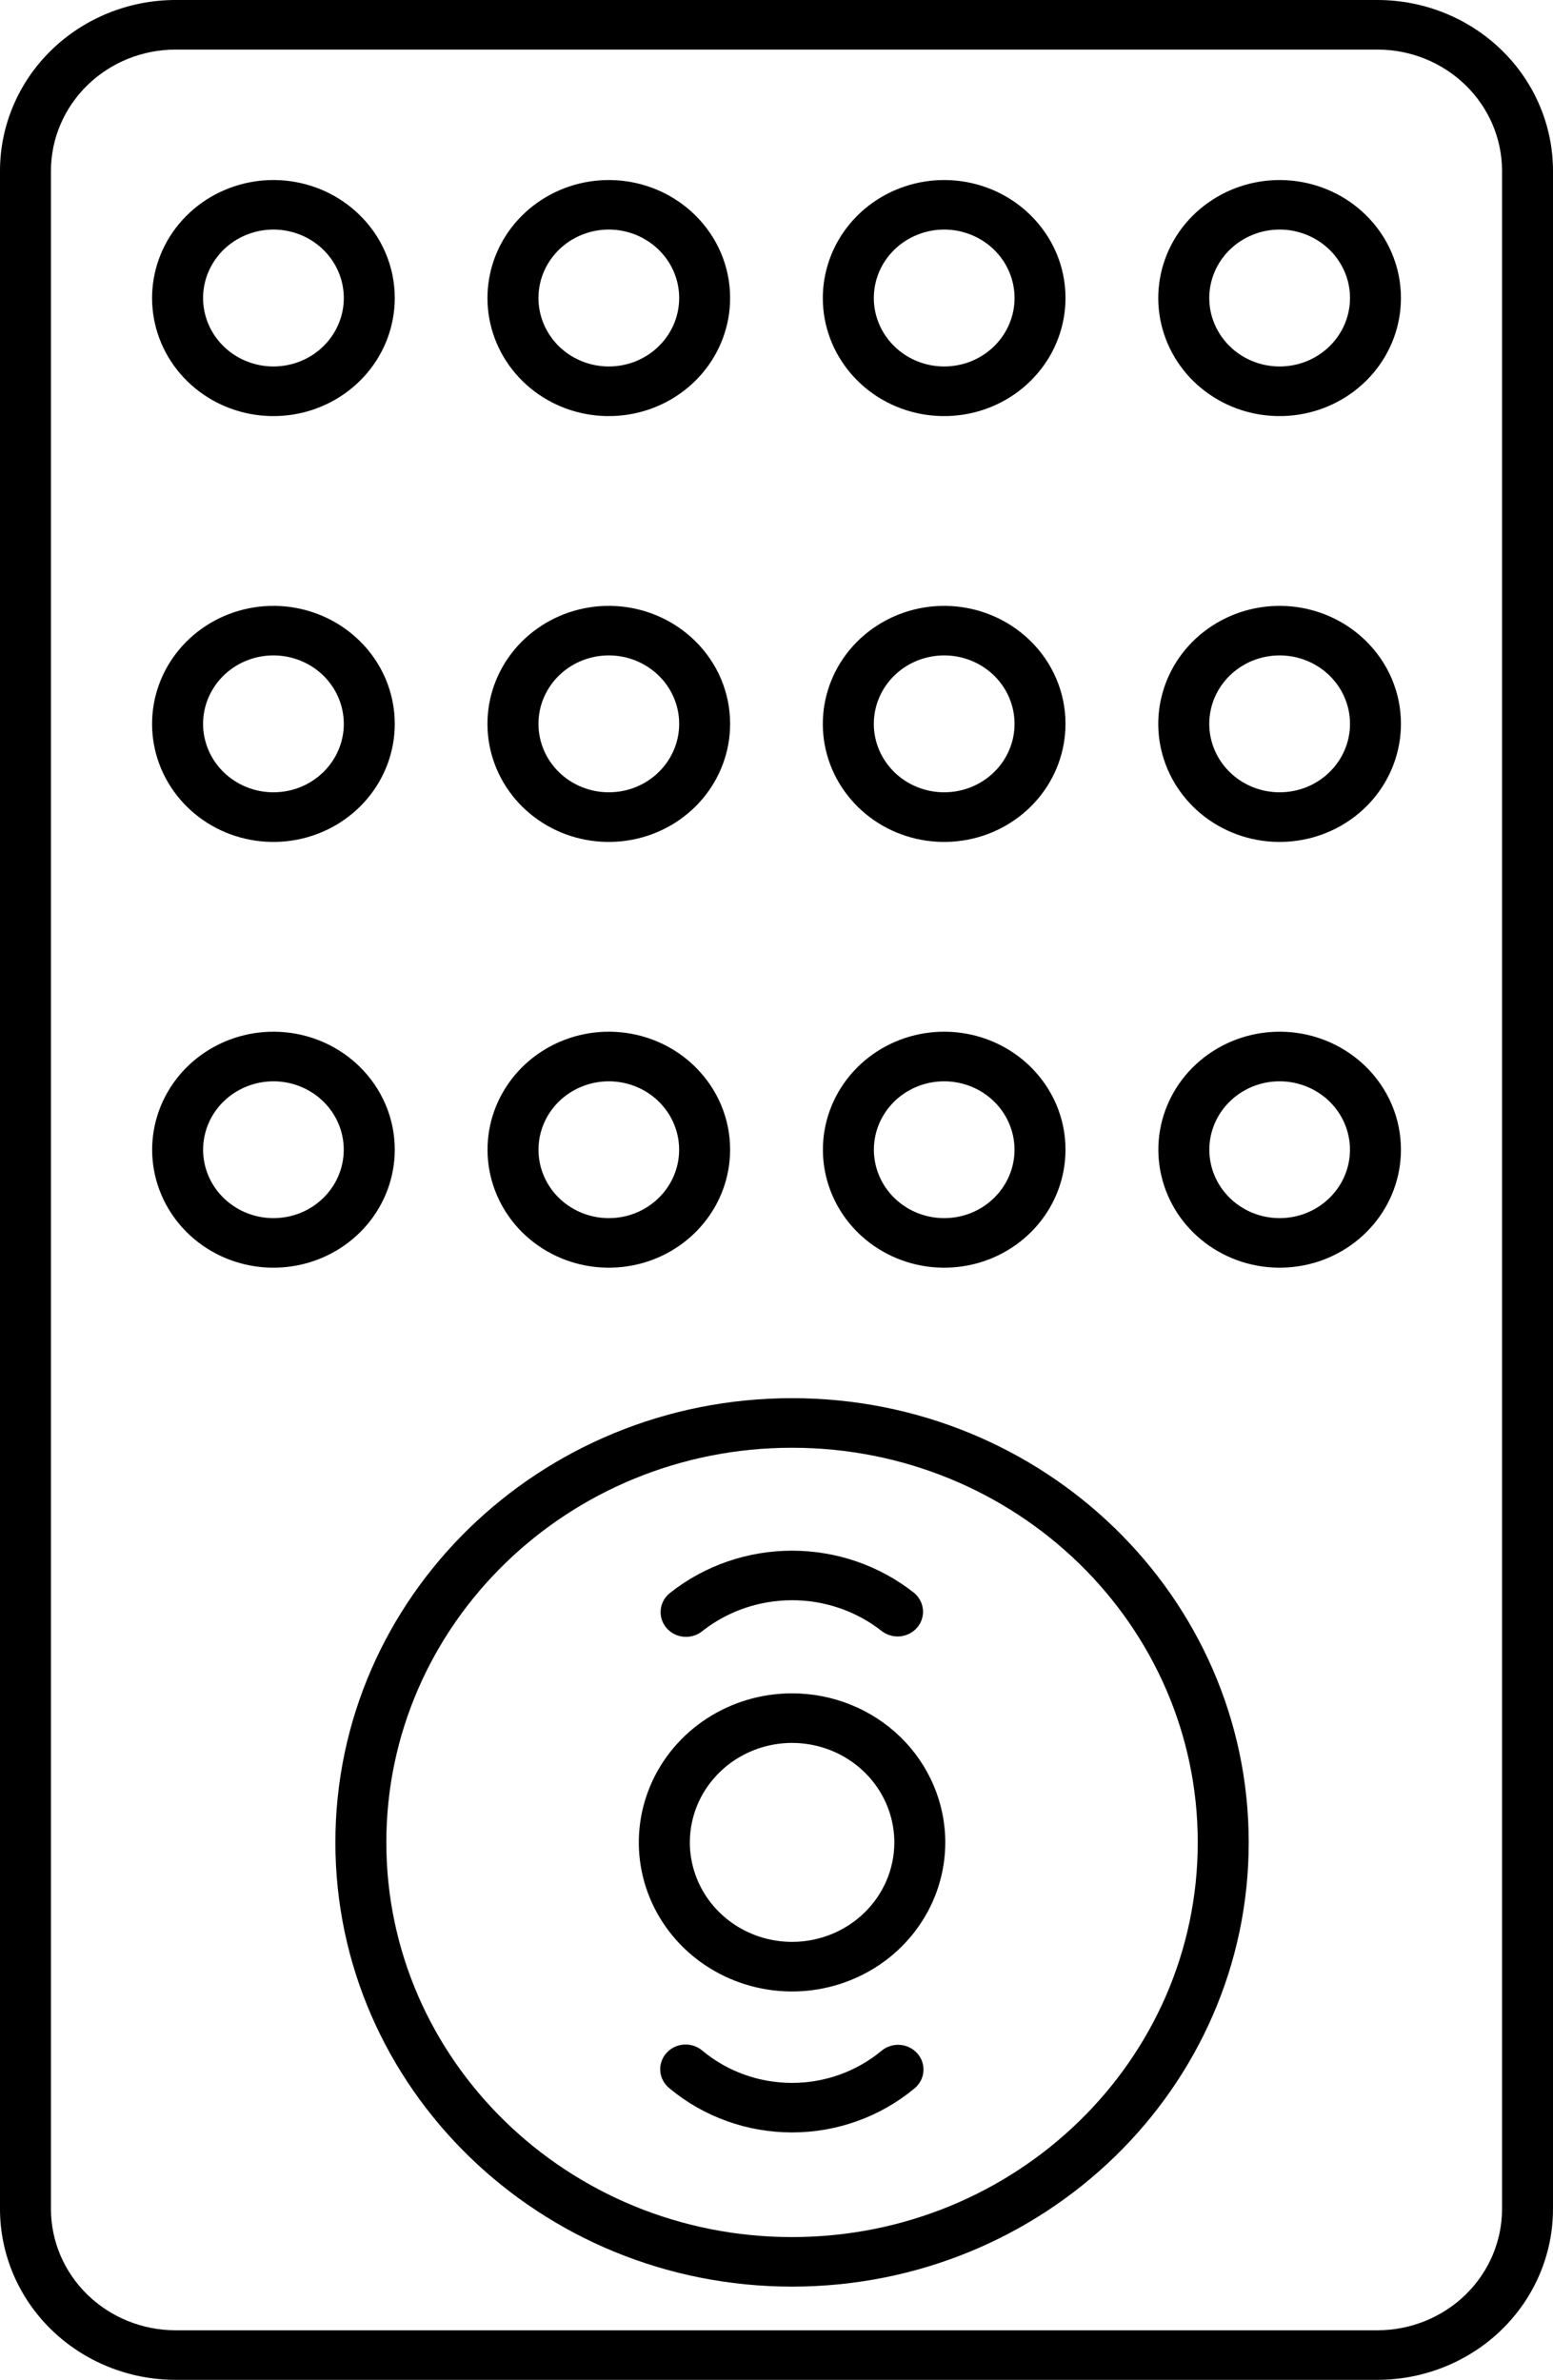
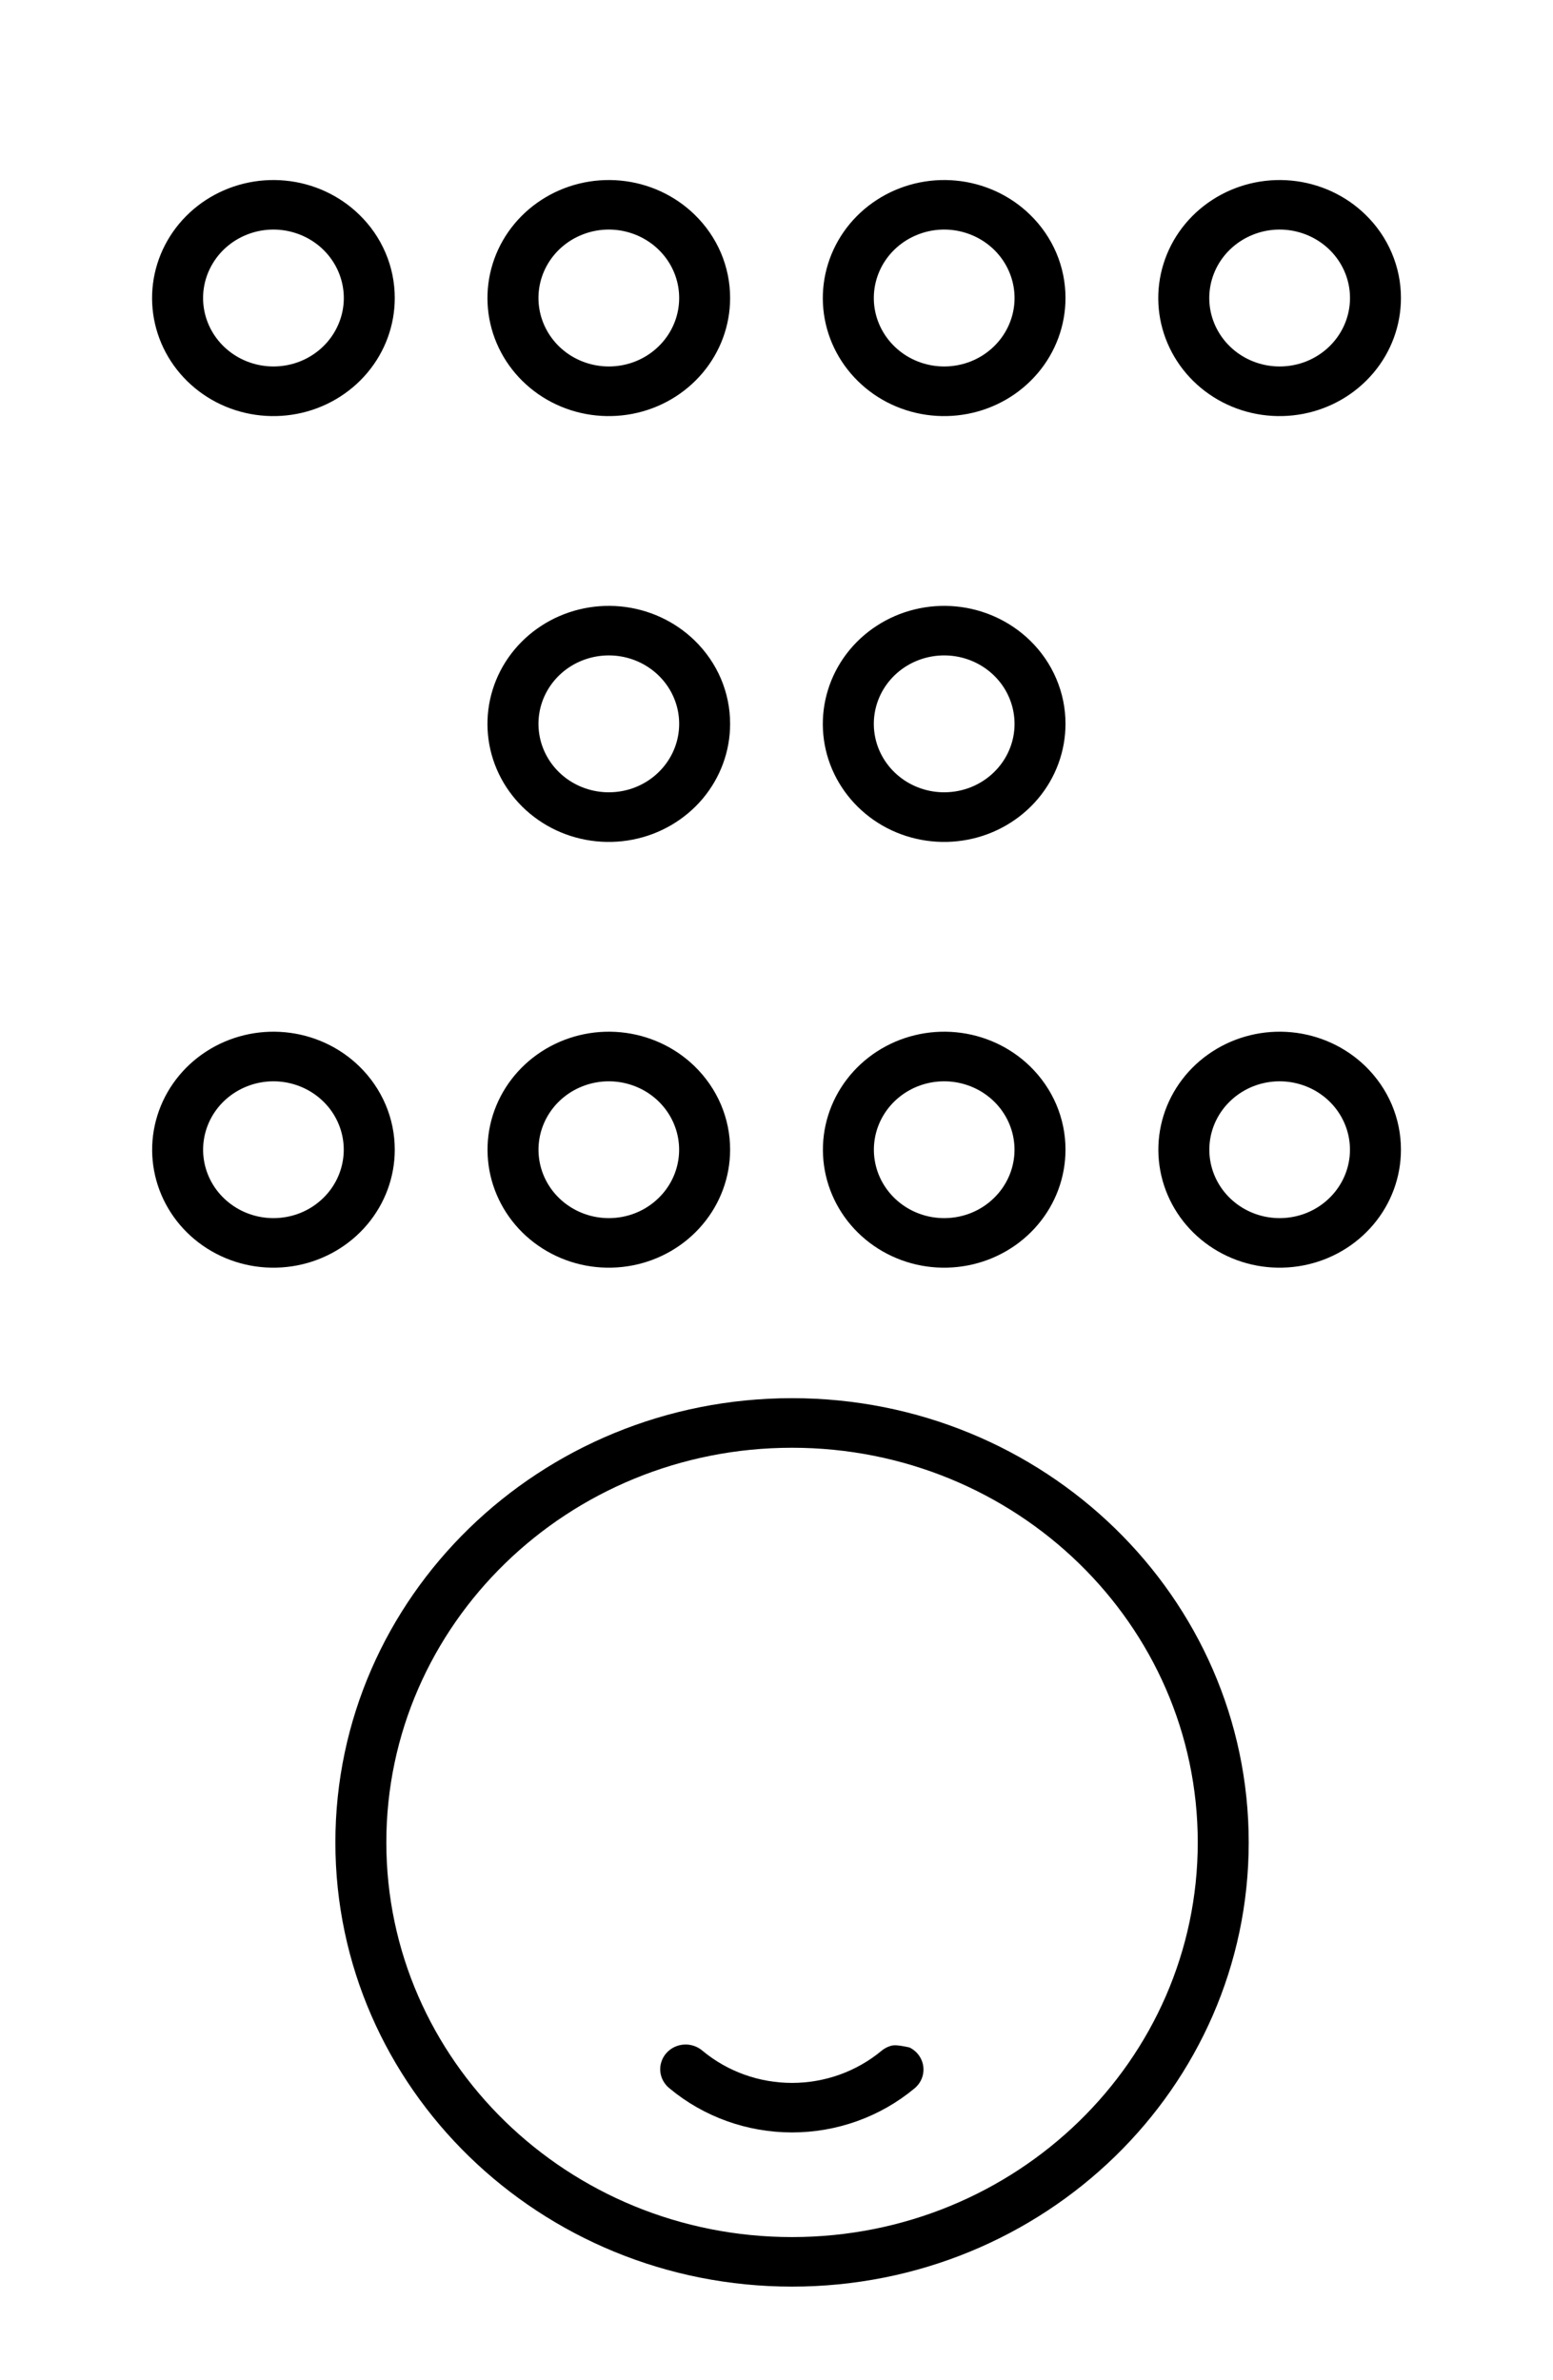
<svg xmlns="http://www.w3.org/2000/svg" width="47" height="72" viewBox="0 0 47 72" fill="none">
  <g clip-path="url(#clip0_3460_22959)">
-     <path d="M47 5.156L47 66.843C46.996 68.21 46.437 69.519 45.443 70.485C44.449 71.451 43.103 71.996 41.698 71.999L5.302 71.999C3.897 71.996 2.551 71.451 1.557 70.485C0.563 69.519 0.004 68.21 -2.19953e-05 66.843L-1.92989e-05 5.156C0.004 3.79 0.563 2.48 1.557 1.514C2.551 0.548 3.897 0.003 5.302 1.99203e-06L41.698 3.58293e-06C43.103 0.003 44.449 0.548 45.443 1.514C46.437 2.48 46.996 3.79 47 5.156ZM45.458 66.843L45.458 5.156C45.454 4.188 45.056 3.26 44.352 2.575C43.648 1.89 42.694 1.503 41.698 1.5L5.302 1.5C4.306 1.503 3.352 1.89 2.648 2.575C1.943 3.26 1.546 4.188 1.542 5.156L1.542 66.843C1.546 67.812 1.943 68.74 2.648 69.425C3.352 70.109 4.306 70.496 5.302 70.5L41.698 70.5C42.694 70.496 43.648 70.109 44.352 69.425C45.056 68.74 45.454 67.812 45.458 66.843Z" fill="black" />
    <path d="M42.398 9.017C42.398 9.843 42.104 10.644 41.565 11.282C41.026 11.921 40.277 12.359 39.443 12.52C38.61 12.681 37.745 12.557 36.996 12.168C36.246 11.778 35.659 11.148 35.334 10.385C35.008 9.622 34.965 8.772 35.212 7.982C35.458 7.191 35.979 6.508 36.686 6.049C37.392 5.59 38.24 5.383 39.086 5.464C39.931 5.545 40.722 5.908 41.323 6.493C41.664 6.824 41.935 7.217 42.119 7.65C42.304 8.083 42.399 8.548 42.398 9.017ZM40.232 10.481C40.581 10.142 40.798 9.696 40.846 9.22C40.895 8.743 40.772 8.265 40.498 7.866C40.224 7.468 39.817 7.174 39.346 7.035C38.874 6.895 38.368 6.919 37.913 7.103C37.458 7.286 37.082 7.617 36.849 8.039C36.617 8.462 36.542 8.95 36.638 9.42C36.734 9.889 36.995 10.312 37.376 10.617C37.757 10.921 38.234 11.087 38.727 11.087C39.006 11.087 39.283 11.034 39.542 10.93C39.8 10.826 40.035 10.673 40.232 10.481Z" fill="black" />
-     <path d="M42.398 21.9C42.398 22.726 42.104 23.527 41.565 24.166C41.026 24.804 40.277 25.242 39.443 25.403C38.61 25.564 37.745 25.44 36.996 25.051C36.246 24.661 35.659 24.031 35.334 23.268C35.008 22.505 34.965 21.655 35.212 20.865C35.458 20.074 35.979 19.391 36.686 18.932C37.392 18.473 38.24 18.266 39.086 18.347C39.931 18.428 40.722 18.792 41.323 19.376C41.664 19.707 41.935 20.1 42.12 20.533C42.304 20.966 42.399 21.431 42.398 21.9ZM40.232 23.364C40.581 23.025 40.798 22.58 40.846 22.103C40.895 21.626 40.772 21.148 40.498 20.749C40.224 20.351 39.817 20.057 39.346 19.918C38.874 19.779 38.368 19.803 37.913 19.986C37.458 20.169 37.082 20.5 36.849 20.922C36.617 21.345 36.542 21.833 36.638 22.303C36.734 22.773 36.995 23.196 37.376 23.5C37.757 23.804 38.234 23.97 38.727 23.97C39.006 23.97 39.283 23.917 39.542 23.813C39.8 23.709 40.035 23.556 40.232 23.364Z" fill="black" />
    <path d="M42.398 34.783C42.398 35.609 42.104 36.409 41.565 37.047C41.026 37.686 40.277 38.123 39.444 38.284C38.611 38.445 37.746 38.321 36.997 37.931C36.248 37.542 35.661 36.912 35.336 36.149C35.011 35.386 34.968 34.537 35.214 33.747C35.461 32.957 35.981 32.274 36.688 31.815C37.394 31.356 38.241 31.149 39.087 31.23C39.932 31.311 40.722 31.674 41.323 32.258C41.664 32.59 41.935 32.983 42.12 33.416C42.304 33.849 42.399 34.314 42.398 34.783ZM40.232 36.246C40.58 35.908 40.797 35.462 40.845 34.986C40.893 34.509 40.77 34.031 40.496 33.633C40.223 33.235 39.816 32.942 39.344 32.803C38.873 32.664 38.367 32.688 37.912 32.871C37.458 33.055 37.082 33.386 36.85 33.808C36.618 34.23 36.544 34.718 36.64 35.187C36.736 35.657 36.996 36.079 37.377 36.383C37.757 36.687 38.234 36.853 38.727 36.853C39.006 36.853 39.283 36.8 39.542 36.696C39.8 36.592 40.035 36.439 40.232 36.246Z" fill="black" />
    <path d="M32.246 9.017C32.246 9.843 31.952 10.644 31.413 11.282C30.874 11.921 30.125 12.359 29.291 12.52C28.458 12.681 27.593 12.557 26.843 12.168C26.094 11.778 25.507 11.148 25.181 10.385C24.856 9.622 24.813 8.772 25.06 7.982C25.306 7.191 25.827 6.508 26.534 6.049C27.24 5.59 28.088 5.383 28.934 5.464C29.779 5.545 30.57 5.908 31.171 6.493C31.512 6.824 31.783 7.217 31.968 7.65C32.152 8.083 32.247 8.548 32.246 9.017ZM30.08 10.481C30.429 10.142 30.646 9.696 30.694 9.22C30.743 8.743 30.619 8.265 30.346 7.866C30.072 7.468 29.665 7.174 29.194 7.035C28.722 6.895 28.216 6.919 27.761 7.103C27.305 7.286 26.93 7.617 26.697 8.039C26.465 8.462 26.39 8.95 26.486 9.42C26.582 9.889 26.843 10.312 27.224 10.617C27.605 10.921 28.082 11.087 28.575 11.087C28.854 11.087 29.131 11.034 29.39 10.93C29.648 10.826 29.883 10.673 30.08 10.481Z" fill="black" />
    <path d="M32.246 21.9C32.246 22.726 31.952 23.527 31.413 24.166C30.874 24.804 30.125 25.242 29.291 25.403C28.458 25.564 27.593 25.44 26.843 25.051C26.094 24.661 25.507 24.031 25.181 23.268C24.856 22.505 24.813 21.655 25.06 20.865C25.306 20.074 25.827 19.391 26.534 18.932C27.24 18.473 28.088 18.266 28.934 18.347C29.779 18.428 30.57 18.792 31.171 19.376C31.512 19.707 31.783 20.1 31.967 20.533C32.152 20.966 32.247 21.431 32.246 21.9ZM30.08 23.364C30.429 23.025 30.646 22.58 30.694 22.103C30.742 21.626 30.619 21.148 30.346 20.749C30.072 20.351 29.665 20.057 29.194 19.918C28.722 19.779 28.216 19.803 27.761 19.986C27.305 20.169 26.93 20.5 26.697 20.922C26.465 21.345 26.39 21.833 26.486 22.303C26.582 22.773 26.843 23.196 27.224 23.5C27.605 23.804 28.082 23.97 28.575 23.97C28.854 23.97 29.131 23.917 29.39 23.813C29.648 23.709 29.883 23.556 30.08 23.364Z" fill="black" />
    <path d="M32.246 34.783C32.246 35.609 31.952 36.409 31.413 37.047C30.874 37.686 30.125 38.123 29.291 38.284C28.459 38.445 27.594 38.321 26.845 37.931C26.096 37.542 25.509 36.912 25.184 36.149C24.859 35.386 24.816 34.537 25.062 33.747C25.309 32.957 25.829 32.274 26.535 31.815C27.241 31.356 28.089 31.149 28.934 31.23C29.78 31.311 30.57 31.674 31.171 32.258C31.512 32.59 31.783 32.983 31.968 33.416C32.152 33.849 32.247 34.314 32.246 34.783ZM30.08 36.246C30.428 35.908 30.645 35.462 30.693 34.986C30.741 34.509 30.618 34.031 30.344 33.633C30.071 33.235 29.663 32.942 29.192 32.803C28.721 32.664 28.215 32.688 27.76 32.871C27.305 33.055 26.93 33.386 26.698 33.808C26.466 34.23 26.392 34.718 26.488 35.187C26.584 35.657 26.844 36.079 27.225 36.383C27.605 36.687 28.082 36.853 28.575 36.853C28.854 36.853 29.131 36.8 29.39 36.696C29.648 36.592 29.883 36.439 30.08 36.246Z" fill="black" />
    <path d="M22.096 9.017C22.097 9.843 21.802 10.644 21.264 11.282C20.725 11.921 19.975 12.359 19.142 12.52C18.308 12.681 17.443 12.557 16.694 12.168C15.944 11.778 15.357 11.148 15.032 10.385C14.707 9.622 14.664 8.772 14.91 7.982C15.156 7.191 15.677 6.508 16.384 6.049C17.09 5.59 17.939 5.383 18.784 5.464C19.63 5.545 20.42 5.908 21.021 6.493C21.362 6.824 21.633 7.217 21.818 7.65C22.002 8.083 22.097 8.548 22.096 9.017ZM19.93 10.481C20.279 10.142 20.496 9.696 20.544 9.22C20.593 8.743 20.47 8.264 20.196 7.866C19.922 7.468 19.515 7.174 19.044 7.035C18.572 6.895 18.066 6.919 17.611 7.103C17.155 7.286 16.78 7.617 16.547 8.04C16.315 8.462 16.241 8.95 16.337 9.42C16.433 9.89 16.694 10.313 17.074 10.617C17.455 10.921 17.933 11.087 18.425 11.087C18.705 11.087 18.982 11.034 19.24 10.93C19.498 10.826 19.733 10.673 19.93 10.481Z" fill="black" />
    <path d="M22.096 21.9C22.097 22.726 21.802 23.527 21.264 24.166C20.725 24.804 19.975 25.242 19.142 25.403C18.308 25.564 17.443 25.44 16.694 25.051C15.944 24.661 15.357 24.031 15.032 23.268C14.707 22.505 14.664 21.655 14.91 20.865C15.156 20.074 15.677 19.391 16.384 18.932C17.09 18.473 17.939 18.266 18.784 18.347C19.63 18.428 20.42 18.792 21.021 19.376C21.362 19.707 21.633 20.1 21.818 20.533C22.002 20.966 22.097 21.431 22.096 21.9ZM19.93 23.364C20.279 23.025 20.496 22.579 20.544 22.103C20.593 21.626 20.47 21.148 20.196 20.749C19.922 20.351 19.515 20.057 19.044 19.918C18.572 19.779 18.066 19.803 17.611 19.986C17.155 20.169 16.78 20.5 16.547 20.923C16.315 21.345 16.241 21.833 16.337 22.303C16.433 22.773 16.694 23.196 17.074 23.5C17.455 23.804 17.933 23.97 18.425 23.97C18.705 23.97 18.982 23.917 19.24 23.813C19.498 23.709 19.733 23.556 19.93 23.364Z" fill="black" />
    <path d="M22.096 34.783C22.096 35.609 21.802 36.409 21.263 37.047C20.724 37.686 19.975 38.123 19.142 38.284C18.309 38.445 17.444 38.321 16.695 37.931C15.946 37.542 15.359 36.912 15.034 36.149C14.709 35.386 14.666 34.537 14.912 33.747C15.159 32.957 15.68 32.274 16.386 31.815C17.092 31.356 17.94 31.149 18.785 31.23C19.63 31.311 20.42 31.674 21.021 32.258C21.362 32.59 21.633 32.983 21.818 33.416C22.002 33.849 22.097 34.314 22.096 34.783ZM19.93 36.246C20.279 35.908 20.495 35.462 20.543 34.986C20.591 34.509 20.468 34.031 20.194 33.633C19.921 33.235 19.514 32.942 19.042 32.803C18.571 32.664 18.065 32.688 17.61 32.872C17.155 33.055 16.78 33.386 16.548 33.808C16.316 34.231 16.242 34.718 16.338 35.188C16.434 35.657 16.695 36.08 17.075 36.383C17.456 36.687 17.933 36.853 18.425 36.853C18.705 36.853 18.982 36.8 19.24 36.696C19.498 36.592 19.733 36.439 19.93 36.246Z" fill="black" />
    <path d="M11.947 9.017C11.947 9.843 11.653 10.644 11.114 11.282C10.575 11.921 9.825 12.359 8.992 12.52C8.159 12.681 7.294 12.557 6.544 12.168C5.795 11.778 5.207 11.148 4.882 10.385C4.557 9.622 4.514 8.772 4.76 7.982C5.007 7.191 5.528 6.508 6.234 6.049C6.941 5.59 7.789 5.383 8.634 5.464C9.48 5.545 10.27 5.908 10.871 6.493C11.213 6.824 11.484 7.217 11.668 7.65C11.853 8.083 11.947 8.548 11.947 9.017ZM9.781 10.481C10.129 10.142 10.346 9.696 10.395 9.22C10.443 8.743 10.32 8.264 10.046 7.866C9.773 7.468 9.366 7.174 8.894 7.035C8.423 6.895 7.916 6.919 7.461 7.103C7.006 7.286 6.63 7.617 6.398 8.04C6.165 8.462 6.091 8.95 6.187 9.42C6.283 9.89 6.544 10.313 6.925 10.617C7.306 10.921 7.783 11.087 8.276 11.087C8.555 11.087 8.832 11.034 9.09 10.93C9.349 10.826 9.583 10.673 9.781 10.481Z" fill="black" />
-     <path d="M11.947 21.9C11.947 22.726 11.653 23.527 11.114 24.166C10.575 24.804 9.825 25.242 8.992 25.403C8.159 25.564 7.294 25.44 6.544 25.051C5.795 24.661 5.207 24.031 4.882 23.268C4.557 22.505 4.514 21.655 4.76 20.865C5.007 20.074 5.528 19.391 6.234 18.932C6.941 18.473 7.789 18.266 8.634 18.347C9.48 18.428 10.27 18.792 10.871 19.376C11.213 19.707 11.483 20.1 11.668 20.533C11.852 20.967 11.947 21.431 11.947 21.9ZM9.781 23.364C10.129 23.025 10.346 22.579 10.395 22.103C10.443 21.626 10.32 21.148 10.046 20.749C9.773 20.351 9.366 20.057 8.894 19.918C8.423 19.779 7.916 19.803 7.461 19.986C7.006 20.169 6.63 20.5 6.398 20.923C6.165 21.345 6.091 21.833 6.187 22.303C6.283 22.773 6.544 23.196 6.925 23.5C7.306 23.804 7.783 23.97 8.276 23.97C8.555 23.97 8.832 23.917 9.09 23.813C9.349 23.709 9.583 23.556 9.781 23.364Z" fill="black" />
    <path d="M11.947 34.783C11.947 35.609 11.652 36.409 11.114 37.047C10.575 37.686 9.825 38.123 8.992 38.284C8.159 38.445 7.295 38.321 6.545 37.931C5.796 37.542 5.209 36.912 4.884 36.149C4.559 35.386 4.516 34.537 4.763 33.747C5.009 32.957 5.53 32.274 6.236 31.815C6.942 31.356 7.79 31.149 8.635 31.23C9.48 31.311 10.271 31.674 10.871 32.258C11.213 32.59 11.483 32.983 11.668 33.416C11.853 33.849 11.947 34.314 11.947 34.783ZM9.781 36.246C10.129 35.908 10.345 35.462 10.393 34.986C10.442 34.509 10.318 34.031 10.045 33.633C9.771 33.235 9.364 32.942 8.893 32.803C8.422 32.664 7.915 32.688 7.461 32.872C7.006 33.055 6.63 33.386 6.398 33.808C6.166 34.231 6.092 34.718 6.188 35.188C6.284 35.657 6.545 36.08 6.926 36.383C7.306 36.687 7.783 36.853 8.276 36.853C8.555 36.853 8.832 36.8 9.091 36.696C9.349 36.592 9.583 36.439 9.781 36.246Z" fill="black" />
    <path d="M37.791 55.74C37.791 63.162 31.602 69.179 23.97 69.179C16.338 69.179 10.15 63.161 10.15 55.74C10.15 48.318 16.338 42.3 23.97 42.3C31.602 42.3 37.791 48.318 37.791 55.74ZM36.249 55.74C36.249 49.145 30.752 43.8 23.97 43.8C17.189 43.8 11.692 49.145 11.692 55.74C11.692 62.334 17.189 67.68 23.97 67.68C30.752 67.68 36.249 62.334 36.249 55.74Z" fill="black" />
-     <path d="M28.608 55.74C28.608 56.632 28.336 57.504 27.826 58.245C27.317 58.987 26.593 59.565 25.745 59.906C24.898 60.248 23.965 60.337 23.066 60.163C22.166 59.989 21.34 59.559 20.691 58.929C20.043 58.298 19.601 57.494 19.422 56.62C19.243 55.745 19.335 54.838 19.686 54.014C20.037 53.19 20.631 52.485 21.394 51.99C22.157 51.494 23.053 51.23 23.97 51.23C25.2 51.23 26.38 51.705 27.25 52.551C28.119 53.397 28.608 54.544 28.608 55.74ZM27.066 55.74C27.066 55.145 26.884 54.563 26.544 54.068C26.204 53.573 25.721 53.188 25.156 52.96C24.59 52.732 23.968 52.672 23.368 52.788C22.768 52.905 22.216 53.191 21.784 53.612C21.351 54.033 21.056 54.569 20.937 55.153C20.817 55.736 20.879 56.341 21.113 56.891C21.347 57.441 21.744 57.911 22.253 58.242C22.761 58.572 23.36 58.749 23.972 58.749C24.792 58.749 25.579 58.432 26.16 57.867C26.74 57.303 27.066 56.538 27.066 55.74Z" fill="black" />
-     <path d="M20.295 48.179C20.213 48.239 20.145 48.315 20.094 48.402C20.043 48.488 20.01 48.584 19.998 48.683C19.986 48.782 19.994 48.883 20.022 48.979C20.05 49.075 20.098 49.164 20.162 49.242C20.226 49.32 20.306 49.384 20.396 49.432C20.487 49.479 20.586 49.508 20.688 49.518C20.79 49.528 20.893 49.517 20.991 49.487C21.089 49.458 21.18 49.409 21.259 49.344C22.027 48.741 22.984 48.413 23.971 48.413C24.958 48.413 25.915 48.741 26.683 49.344C26.762 49.406 26.852 49.452 26.95 49.479C27.047 49.507 27.148 49.516 27.248 49.505C27.349 49.495 27.446 49.465 27.535 49.417C27.624 49.37 27.702 49.307 27.765 49.23C27.828 49.154 27.876 49.066 27.904 48.971C27.932 48.877 27.941 48.778 27.93 48.68C27.919 48.583 27.889 48.488 27.84 48.402C27.792 48.316 27.726 48.24 27.648 48.178C26.607 47.36 25.309 46.914 23.971 46.914C22.633 46.914 21.336 47.36 20.295 48.178L20.295 48.179Z" fill="black" />
-     <path d="M27.675 63.184C27.752 63.12 27.816 63.042 27.863 62.955C27.91 62.867 27.938 62.771 27.946 62.672C27.954 62.574 27.943 62.475 27.911 62.381C27.88 62.287 27.83 62.2 27.764 62.125C27.698 62.05 27.617 61.989 27.527 61.944C27.436 61.899 27.337 61.873 27.236 61.865C27.135 61.858 27.033 61.87 26.937 61.902C26.84 61.933 26.751 61.982 26.675 62.047C25.92 62.672 24.961 63.016 23.97 63.016C22.978 63.016 22.019 62.672 21.265 62.047C21.189 61.98 21.099 61.929 21.002 61.896C20.905 61.863 20.802 61.849 20.7 61.856C20.598 61.862 20.497 61.889 20.405 61.933C20.314 61.978 20.232 62.04 20.165 62.116C20.098 62.192 20.048 62.28 20.017 62.375C19.985 62.47 19.974 62.571 19.983 62.67C19.993 62.77 20.022 62.866 20.071 62.954C20.119 63.042 20.185 63.12 20.265 63.183C21.297 64.042 22.611 64.514 23.97 64.514C25.328 64.514 26.642 64.042 27.675 63.183L27.675 63.184Z" fill="black" />
+     <path d="M27.675 63.184C27.752 63.12 27.816 63.042 27.863 62.955C27.91 62.867 27.938 62.771 27.946 62.672C27.954 62.574 27.943 62.475 27.911 62.381C27.88 62.287 27.83 62.2 27.764 62.125C27.698 62.05 27.617 61.989 27.527 61.944C27.135 61.858 27.033 61.87 26.937 61.902C26.84 61.933 26.751 61.982 26.675 62.047C25.92 62.672 24.961 63.016 23.97 63.016C22.978 63.016 22.019 62.672 21.265 62.047C21.189 61.98 21.099 61.929 21.002 61.896C20.905 61.863 20.802 61.849 20.7 61.856C20.598 61.862 20.497 61.889 20.405 61.933C20.314 61.978 20.232 62.04 20.165 62.116C20.098 62.192 20.048 62.28 20.017 62.375C19.985 62.47 19.974 62.571 19.983 62.67C19.993 62.77 20.022 62.866 20.071 62.954C20.119 63.042 20.185 63.12 20.265 63.183C21.297 64.042 22.611 64.514 23.97 64.514C25.328 64.514 26.642 64.042 27.675 63.183L27.675 63.184Z" fill="black" />
  </g>
  <defs>
    <clipPath id="clip0_3460_22959">
      <rect width="72" height="47" fill="white" transform="translate(47) rotate(90)" />
    </clipPath>
  </defs>
</svg>